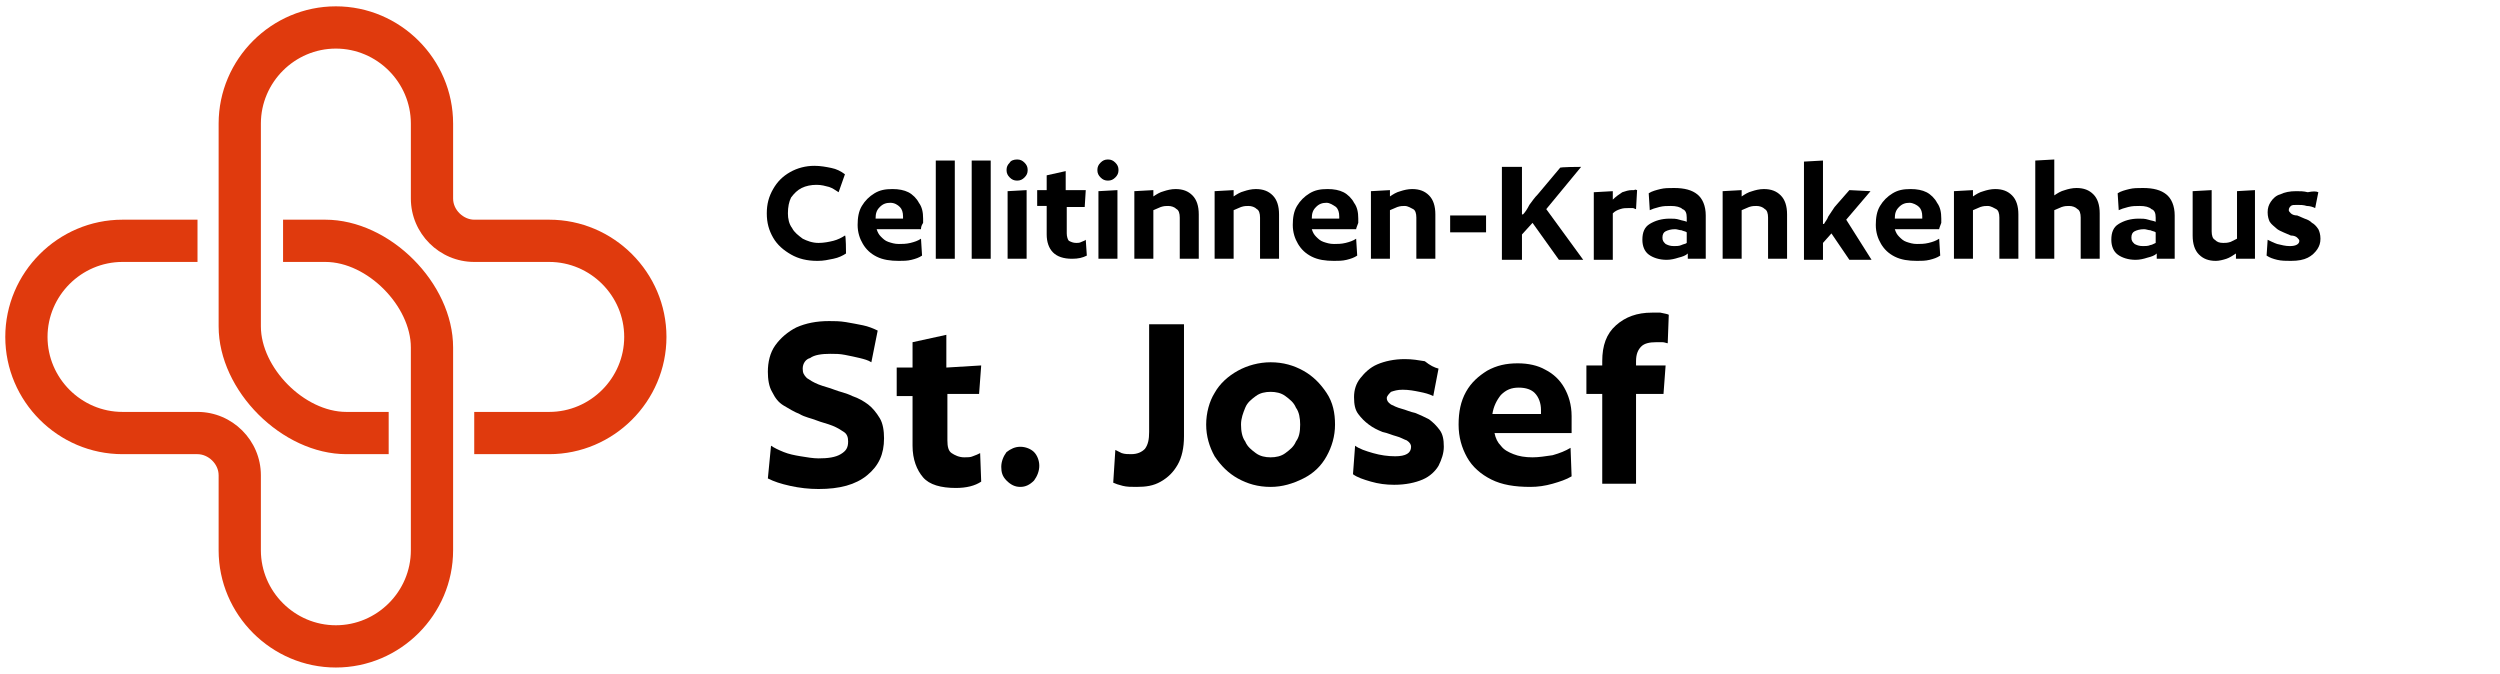
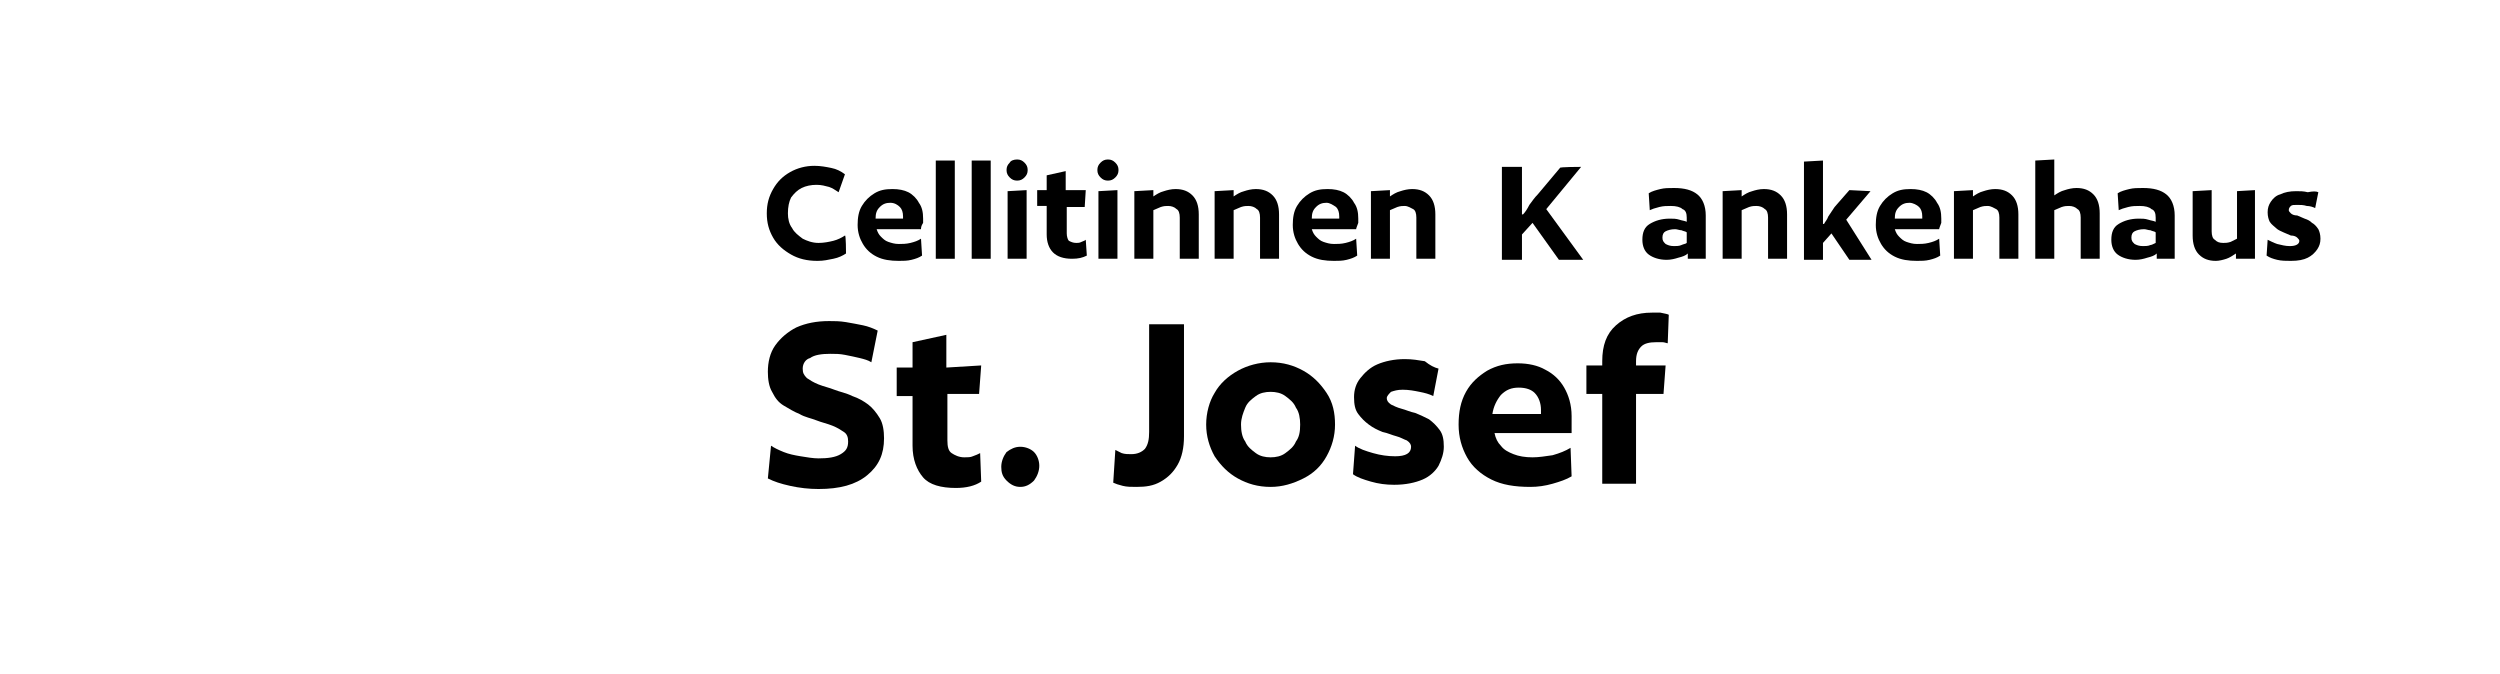
<svg xmlns="http://www.w3.org/2000/svg" xmlns:xlink="http://www.w3.org/1999/xlink" version="1.1" id="Ebene_1" x="0px" y="0px" viewBox="0 0 236.7 63.8" style="enable-background:new 0 0 236.7 63.8;" xml:space="preserve">
  <style type="text/css"> .st0{fill:none;} .st1{clip-path:url(#SVGID_00000101099478737612282150000008377283391591713727_);} .st2{clip-path:url(#SVGID_00000142894618898940422770000001738782749233437098_);} .st3{fill:#E03A0D;} </style>
  <g id="a">
    <rect y="0" class="st0" width="236.7" height="63.8" />
  </g>
  <g id="b">
    <g>
      <defs>
        <rect id="SVGID_1_" x="-1.5" y="-1.4" width="66.6" height="66.6" />
      </defs>
      <clipPath id="SVGID_00000144300330063007241980000013022261412068389531_">
        <use xlink:href="#SVGID_1_" style="overflow:visible;" />
      </clipPath>
      <g style="clip-path:url(#SVGID_00000144300330063007241980000013022261412068389531_);">
        <g>
          <defs>
-             <rect id="SVGID_00000164494088775964336570000017451240810814304145_" x="-1.5" y="-1.4" width="66.6" height="66.6" />
-           </defs>
+             </defs>
          <clipPath id="SVGID_00000053533654365745266220000010045633365417096885_">
            <use xlink:href="#SVGID_00000164494088775964336570000017451240810814304145_" style="overflow:visible;" />
          </clipPath>
          <g style="clip-path:url(#SVGID_00000053533654365745266220000010045633365417096885_);">
            <path class="st3" d="M52,43h-7.1v-4H52c3.9,0,7.1-3.2,7.1-7.1s-3.2-7.1-7.1-7.1h-7.1c-3.3,0-6-2.7-6-6v-7.1 c0-3.9-3.2-7.1-7.1-7.1s-7.1,3.2-7.1,7.1l0,19.2c0,3.9,4.1,8.1,8.1,8.1h4l0,4h-4c-6.1,0-12.1-6-12.1-12.1V11.7 c0-6.1,5-11.1,11.1-11.1s11.1,5,11.1,11.1l0,7.1c0,1.1,1,2,2,2H52c6.1,0,11.1,5,11.1,11.1S58.1,43,52,43" />
            <path class="st3" d="M11.6,20.8h7.1v4h-7.1c-3.9,0-7.1,3.2-7.1,7.1S7.7,39,11.6,39h7.1c3.3,0,6,2.7,6,6v7.1 c0,3.9,3.2,7.1,7.1,7.1s7.1-3.2,7.1-7.1l0-19.2c0-3.9-4.1-8.1-8.1-8.1h-4l0-4h4c6.1,0,12.1,6,12.1,12.1v19.2 c0,6.1-5,11.1-11.1,11.1s-11.1-5-11.1-11.1l0-7.1c0-1.1-1-2-2-2h-7.1C5.5,43,0.5,38,0.5,31.9S5.5,20.8,11.6,20.8" />
          </g>
        </g>
      </g>
    </g>
  </g>
  <g id="h">
    <g id="i">
      <g id="j">
        <path d="M83.1,31.3l-0.6,3c-0.3-0.2-0.7-0.3-1.1-0.4c-0.4-0.1-0.9-0.2-1.4-0.3c-0.5-0.1-0.9-0.1-1.4-0.1c-0.8,0-1.5,0.1-1.9,0.4 C76.3,34,76,34.4,76,34.9c0,0.4,0.1,0.6,0.4,0.9c0.3,0.2,0.6,0.4,1.1,0.6c0.5,0.2,1,0.3,1.5,0.5c0.5,0.2,1.1,0.3,1.7,0.6 c0.6,0.2,1.1,0.5,1.5,0.8c0.4,0.3,0.8,0.8,1.1,1.3c0.3,0.5,0.4,1.2,0.4,1.9c0,1.5-0.5,2.6-1.6,3.5c-1.1,0.9-2.6,1.3-4.6,1.3 c-0.9,0-1.8-0.1-2.7-0.3c-0.9-0.2-1.5-0.4-2.1-0.7l0.3-3.1c0.3,0.2,0.7,0.4,1.2,0.6c0.5,0.2,1,0.3,1.6,0.4 c0.6,0.1,1.2,0.2,1.7,0.2c0.9,0,1.6-0.1,2.1-0.4c0.5-0.3,0.7-0.6,0.7-1.2c0-0.4-0.1-0.7-0.4-0.9c-0.3-0.2-0.6-0.4-1.1-0.6 c-0.5-0.2-1-0.3-1.5-0.5c-0.5-0.2-1.1-0.3-1.6-0.6c-0.5-0.2-1-0.5-1.5-0.8c-0.5-0.3-0.8-0.7-1.1-1.3c-0.3-0.5-0.4-1.2-0.4-1.9 c0-0.9,0.2-1.8,0.7-2.5c0.5-0.7,1.2-1.3,2-1.7c0.9-0.4,1.9-0.6,3.1-0.6c0.5,0,1,0,1.6,0.1c0.6,0.1,1.1,0.2,1.6,0.3 C82.2,30.9,82.7,31.1,83.1,31.3L83.1,31.3z" />
        <path d="M92.9,34.6l-0.2,2.7h-3v4.4c0,0.6,0.1,1,0.4,1.2c0.3,0.2,0.7,0.4,1.2,0.4c0.3,0,0.6,0,0.8-0.1c0.3-0.1,0.5-0.2,0.7-0.3 l0.1,2.7c-0.6,0.4-1.4,0.6-2.4,0.6c-1.4,0-2.5-0.3-3.1-1c-0.6-0.7-1-1.7-1-3v-4.7h-1.5v-2.7h1.5v-2.4l3.2-0.7v3.1L92.9,34.6 L92.9,34.6z" />
        <path d="M96.6,42.3c0.5,0,1,0.2,1.3,0.5s0.5,0.8,0.5,1.3c0,0.5-0.2,1-0.5,1.4c-0.4,0.4-0.8,0.6-1.3,0.6c-0.5,0-0.9-0.2-1.3-0.6 c-0.4-0.4-0.5-0.8-0.5-1.3c0-0.5,0.2-1,0.5-1.4C95.7,42.5,96.1,42.3,96.6,42.3L96.6,42.3z" />
        <path d="M112.1,30.7v10.6c0,1.1-0.2,2-0.6,2.7s-0.9,1.2-1.6,1.6c-0.7,0.4-1.4,0.5-2.3,0.5c-0.5,0-0.9,0-1.3-0.1 c-0.4-0.1-0.7-0.2-0.9-0.3l0.2-3.1c0.2,0.1,0.4,0.2,0.6,0.3c0.3,0.1,0.6,0.1,0.9,0.1c0.6,0,1-0.2,1.3-0.5 c0.3-0.4,0.4-0.9,0.4-1.6V30.7C108.8,30.7,112.1,30.7,112.1,30.7z" />
        <path d="M126.4,40.2c0,1.1-0.3,2.1-0.8,3c-0.5,0.9-1.2,1.6-2.2,2.1s-2,0.8-3.1,0.8c-1.2,0-2.2-0.3-3.1-0.8 c-0.9-0.5-1.6-1.2-2.2-2.1c-0.5-0.9-0.8-1.9-0.8-3c0-1.1,0.3-2.2,0.8-3c0.5-0.9,1.3-1.6,2.2-2.1c0.9-0.5,2-0.8,3.1-0.8 c1.2,0,2.2,0.3,3.1,0.8c0.9,0.5,1.6,1.2,2.2,2.1C126.2,38.1,126.4,39.1,126.4,40.2z M123.1,40.2c0-0.6-0.1-1.2-0.4-1.6 c-0.2-0.5-0.6-0.8-1-1.1c-0.4-0.3-0.9-0.4-1.4-0.4c-0.5,0-1,0.1-1.4,0.4c-0.4,0.3-0.8,0.6-1,1.1c-0.2,0.5-0.4,1-0.4,1.6 c0,0.6,0.1,1.2,0.4,1.6c0.2,0.5,0.6,0.8,1,1.1c0.4,0.3,0.9,0.4,1.4,0.4c0.5,0,1-0.1,1.4-0.4c0.4-0.3,0.8-0.6,1-1.1 C123,41.4,123.1,40.9,123.1,40.2z" />
        <path d="M136.2,34.9l-0.5,2.6c-0.4-0.2-0.8-0.3-1.3-0.4c-0.5-0.1-1-0.2-1.6-0.2c-0.5,0-0.8,0.1-1.1,0.2c-0.2,0.2-0.4,0.4-0.4,0.6 c0,0.2,0.1,0.4,0.4,0.6c0.2,0.1,0.6,0.3,1,0.4c0.4,0.1,0.8,0.3,1.3,0.4c0.5,0.2,0.9,0.4,1.3,0.6c0.4,0.3,0.7,0.6,1,1 c0.3,0.4,0.4,0.9,0.4,1.6c0,0.6-0.2,1.2-0.5,1.8c-0.3,0.5-0.8,1-1.5,1.3c-0.7,0.3-1.6,0.5-2.7,0.5c-0.8,0-1.5-0.1-2.2-0.3 c-0.7-0.2-1.3-0.4-1.7-0.7l0.2-2.7c0.4,0.3,1,0.5,1.7,0.7c0.7,0.2,1.4,0.3,2.1,0.3c1,0,1.5-0.3,1.5-0.9c0-0.2-0.1-0.4-0.4-0.6 c-0.3-0.1-0.6-0.3-1-0.4c-0.4-0.1-0.8-0.3-1.3-0.4c-0.5-0.2-0.9-0.4-1.3-0.7c-0.4-0.3-0.7-0.6-1-1c-0.3-0.4-0.4-0.9-0.4-1.6 c0-0.7,0.2-1.3,0.6-1.8c0.4-0.5,0.9-1,1.6-1.3c0.7-0.3,1.6-0.5,2.6-0.5c0.7,0,1.3,0.1,1.9,0.2C135.4,34.6,135.8,34.8,136.2,34.9 L136.2,34.9z" />
        <path d="M148.8,41h-7.3c0.1,0.5,0.3,0.9,0.6,1.2c0.3,0.4,0.7,0.6,1.2,0.8c0.5,0.2,1.1,0.3,1.8,0.3c0.6,0,1.2-0.1,1.9-0.2 c0.7-0.2,1.2-0.4,1.7-0.7l0.1,2.7c-0.5,0.3-1.1,0.5-1.8,0.7c-0.7,0.2-1.4,0.3-2.1,0.3c-1.5,0-2.7-0.2-3.7-0.7 c-1-0.5-1.8-1.2-2.3-2.1c-0.5-0.9-0.8-1.9-0.8-3.1c0-1.2,0.2-2.2,0.7-3.1c0.5-0.9,1.2-1.5,2-2c0.9-0.5,1.8-0.7,2.9-0.7 c1,0,1.9,0.2,2.6,0.6c0.8,0.4,1.4,1,1.8,1.7c0.4,0.7,0.7,1.6,0.7,2.7c0,0.2,0,0.5,0,0.8C148.8,40.4,148.8,40.7,148.8,41L148.8,41 z M143.8,36.7c-0.7,0-1.2,0.2-1.7,0.7c-0.4,0.5-0.7,1.1-0.8,1.8h4.6v-0.4c0-0.6-0.2-1.2-0.6-1.6C145,36.9,144.5,36.7,143.8,36.7z " />
        <path d="M158,29.8l-0.1,2.7c-0.1,0-0.3-0.1-0.5-0.1c-0.2,0-0.4,0-0.6,0c-0.6,0-1.1,0.1-1.4,0.4c-0.3,0.3-0.5,0.7-0.5,1.4v0.4h2.8 l-0.2,2.7h-2.6v8.5h-3.2v-8.5h-1.5v-2.7h1.5v-0.4c0-1.5,0.4-2.6,1.3-3.4c0.9-0.8,2-1.2,3.4-1.2c0.2,0,0.5,0,0.8,0 C157.6,29.7,157.8,29.7,158,29.8z" />
      </g>
      <g id="k">
        <path d="M80.1,24c-0.3,0.2-0.7,0.4-1.2,0.5c-0.5,0.1-0.9,0.2-1.5,0.2c-1,0-1.8-0.2-2.5-0.6s-1.3-0.9-1.7-1.6 c-0.4-0.7-0.6-1.4-0.6-2.3c0-0.9,0.2-1.6,0.6-2.3c0.4-0.7,0.9-1.2,1.6-1.6c0.7-0.4,1.5-0.6,2.3-0.6c0.6,0,1.1,0.1,1.6,0.2 s0.9,0.3,1.3,0.6l-0.6,1.7c-0.3-0.2-0.6-0.4-0.9-0.5c-0.4-0.1-0.7-0.2-1.2-0.2c-0.5,0-1,0.1-1.4,0.3c-0.4,0.2-0.7,0.5-1,0.9 c-0.2,0.4-0.3,0.9-0.3,1.5c0,0.5,0.1,1,0.4,1.4c0.2,0.4,0.6,0.7,1,1c0.4,0.2,0.9,0.4,1.5,0.4c0.5,0,1-0.1,1.4-0.2 c0.4-0.1,0.8-0.3,1.1-0.5C80.1,22.2,80.1,24,80.1,24z" />
        <path d="M87.2,21.7H83c0.1,0.3,0.2,0.5,0.4,0.7c0.2,0.2,0.4,0.4,0.7,0.5c0.3,0.1,0.6,0.2,1,0.2c0.3,0,0.7,0,1.1-0.1 c0.4-0.1,0.7-0.2,1-0.4l0.1,1.6c-0.3,0.2-0.6,0.3-1,0.4c-0.4,0.1-0.8,0.1-1.2,0.1c-0.8,0-1.5-0.1-2.1-0.4c-0.6-0.3-1-0.7-1.3-1.2 c-0.3-0.5-0.5-1.1-0.5-1.8c0-0.7,0.1-1.3,0.4-1.8c0.3-0.5,0.7-0.9,1.2-1.2c0.5-0.3,1-0.4,1.7-0.4c0.6,0,1.1,0.1,1.5,0.3 s0.8,0.6,1,1c0.3,0.4,0.4,0.9,0.4,1.5c0,0.1,0,0.3,0,0.4C87.2,21.4,87.2,21.6,87.2,21.7L87.2,21.7z M84.3,19.2 c-0.4,0-0.7,0.1-1,0.4c-0.3,0.3-0.4,0.6-0.4,1.1h2.6v-0.2c0-0.4-0.1-0.7-0.3-0.9S84.7,19.2,84.3,19.2z" />
        <path d="M90.4,15.2v9.3h-1.8v-9.3L90.4,15.2z" />
        <path d="M93.8,15.2v9.3h-1.8v-9.3L93.8,15.2z" />
        <path d="M96.3,15.1c0.3,0,0.5,0.1,0.7,0.3c0.2,0.2,0.3,0.4,0.3,0.7c0,0.3-0.1,0.5-0.3,0.7c-0.2,0.2-0.4,0.3-0.7,0.3 c-0.3,0-0.5-0.1-0.7-0.3c-0.2-0.2-0.3-0.4-0.3-0.7c0-0.3,0.1-0.5,0.3-0.7C95.7,15.2,96,15.1,96.3,15.1z M97.2,18v6.5h-1.8v-6.4 L97.2,18z" />
        <path d="M102.8,18l-0.1,1.6h-1.7v2.5c0,0.3,0.1,0.6,0.2,0.7c0.2,0.1,0.4,0.2,0.7,0.2c0.2,0,0.3,0,0.5-0.1 c0.2-0.1,0.3-0.1,0.4-0.2l0.1,1.5c-0.4,0.2-0.8,0.3-1.4,0.3c-0.8,0-1.4-0.2-1.8-0.6c-0.4-0.4-0.6-1-0.6-1.7v-2.7h-0.9V18h0.9 v-1.4l1.8-0.4V18L102.8,18L102.8,18z" />
        <path d="M104.9,15.1c0.3,0,0.5,0.1,0.7,0.3c0.2,0.2,0.3,0.4,0.3,0.7c0,0.3-0.1,0.5-0.3,0.7c-0.2,0.2-0.4,0.3-0.7,0.3 c-0.3,0-0.5-0.1-0.7-0.3c-0.2-0.2-0.3-0.4-0.3-0.7c0-0.3,0.1-0.5,0.3-0.7C104.4,15.2,104.6,15.1,104.9,15.1z M105.8,18v6.5H104 v-6.4L105.8,18z" />
        <path d="M113.5,24.5h-1.8v-3.9c0-0.4-0.1-0.7-0.3-0.8c-0.2-0.2-0.5-0.3-0.8-0.3c-0.2,0-0.4,0-0.7,0.1c-0.2,0.1-0.5,0.2-0.7,0.3 v4.6h-1.8v-6.4l1.8-0.1v0.6c0.3-0.2,0.6-0.4,1-0.5c0.3-0.1,0.7-0.2,1.1-0.2c0.7,0,1.2,0.2,1.6,0.6c0.4,0.4,0.6,1,0.6,1.8 L113.5,24.5L113.5,24.5z" />
        <path d="M121.1,24.5h-1.8v-3.9c0-0.4-0.1-0.7-0.3-0.8c-0.2-0.2-0.5-0.3-0.8-0.3c-0.2,0-0.4,0-0.7,0.1c-0.2,0.1-0.5,0.2-0.7,0.3 v4.6H115v-6.4l1.8-0.1v0.6c0.3-0.2,0.6-0.4,1-0.5c0.3-0.1,0.7-0.2,1.1-0.2c0.7,0,1.2,0.2,1.6,0.6c0.4,0.4,0.6,1,0.6,1.8 L121.1,24.5L121.1,24.5z" />
        <path d="M128.4,21.7h-4.2c0.1,0.3,0.2,0.5,0.4,0.7c0.2,0.2,0.4,0.4,0.7,0.5c0.3,0.1,0.6,0.2,1,0.2c0.3,0,0.7,0,1.1-0.1 c0.4-0.1,0.7-0.2,1-0.4l0.1,1.6c-0.3,0.2-0.6,0.3-1,0.4c-0.4,0.1-0.8,0.1-1.2,0.1c-0.8,0-1.5-0.1-2.1-0.4c-0.6-0.3-1-0.7-1.3-1.2 c-0.3-0.5-0.5-1.1-0.5-1.8c0-0.7,0.1-1.3,0.4-1.8c0.3-0.5,0.7-0.9,1.2-1.2c0.5-0.3,1-0.4,1.7-0.4c0.6,0,1.1,0.1,1.5,0.3 s0.8,0.6,1,1c0.3,0.4,0.4,0.9,0.4,1.5c0,0.1,0,0.3,0,0.4C128.5,21.4,128.4,21.6,128.4,21.7z M125.6,19.2c-0.4,0-0.7,0.1-1,0.4 c-0.3,0.3-0.4,0.6-0.4,1.1h2.6v-0.2c0-0.4-0.1-0.7-0.3-0.9C126.2,19.4,125.9,19.2,125.6,19.2z" />
        <path d="M135.9,24.5h-1.8v-3.9c0-0.4-0.1-0.7-0.3-0.8s-0.5-0.3-0.8-0.3c-0.2,0-0.4,0-0.7,0.1c-0.2,0.1-0.5,0.2-0.7,0.3v4.6h-1.8 v-6.4l1.8-0.1v0.6c0.3-0.2,0.6-0.4,1-0.5c0.3-0.1,0.7-0.2,1.1-0.2c0.7,0,1.2,0.2,1.6,0.6c0.4,0.4,0.6,1,0.6,1.8L135.9,24.5 L135.9,24.5z" />
-         <path d="M140.7,20.5V22h-3.4v-1.6H140.7z" />
        <path d="M149.7,15.8l-3.3,4l3.5,4.8h-2.3l-2.5-3.5l-1,1.1v2.4h-1.9v-8.8h1.9v4.5h0.1c0.2-0.2,0.4-0.5,0.6-0.9 c0.3-0.4,0.5-0.7,0.8-1l2.1-2.5C147.6,15.8,149.7,15.8,149.7,15.8z" />
-         <path d="M155,18l-0.1,1.8c-0.1,0-0.2-0.1-0.3-0.1c-0.1,0-0.3,0-0.4,0c-0.3,0-0.5,0-0.8,0.1c-0.3,0.1-0.5,0.2-0.7,0.4v4.4h-1.8 v-6.4l1.8-0.1v0.8c0.3-0.3,0.6-0.5,0.9-0.7c0.3-0.1,0.6-0.2,0.9-0.2c0.1,0,0.1,0,0.2,0C154.9,17.9,154.9,18,155,18z" />
        <path d="M161.5,24.5h-1.7V24c-0.2,0.2-0.5,0.3-0.9,0.4c-0.3,0.1-0.7,0.2-1.1,0.2c-0.7,0-1.3-0.2-1.7-0.5 c-0.4-0.3-0.6-0.8-0.6-1.4c0-0.7,0.2-1.2,0.7-1.5c0.5-0.3,1.1-0.5,1.9-0.5c0.3,0,0.6,0,0.9,0.1c0.3,0.1,0.5,0.1,0.7,0.2v-0.4 c0-0.4-0.1-0.7-0.4-0.8c-0.2-0.2-0.6-0.3-1.1-0.3c-0.4,0-0.7,0-1.1,0.1c-0.4,0.1-0.7,0.2-0.9,0.3l-0.1-1.6 c0.3-0.2,0.7-0.3,1.1-0.4c0.4-0.1,0.8-0.1,1.3-0.1c1,0,1.7,0.2,2.2,0.6c0.5,0.4,0.8,1.1,0.8,2C161.5,20.5,161.5,24.5,161.5,24.5z M159.7,23v-1c-0.1-0.1-0.3-0.1-0.5-0.2c-0.2,0-0.4-0.1-0.6-0.1c-0.4,0-0.7,0.1-0.9,0.2c-0.2,0.1-0.3,0.3-0.3,0.6 c0,0.3,0.1,0.4,0.3,0.6c0.2,0.1,0.4,0.2,0.8,0.2c0.2,0,0.5,0,0.7-0.1S159.6,23.1,159.7,23L159.7,23z" />
        <path d="M169.2,24.5h-1.8v-3.9c0-0.4-0.1-0.7-0.3-0.8c-0.2-0.2-0.5-0.3-0.8-0.3c-0.2,0-0.4,0-0.7,0.1c-0.2,0.1-0.5,0.2-0.7,0.3 v4.6h-1.8v-6.4l1.8-0.1v0.6c0.3-0.2,0.6-0.4,1-0.5c0.3-0.1,0.7-0.2,1.1-0.2c0.7,0,1.2,0.2,1.6,0.6c0.4,0.4,0.6,1,0.6,1.8 L169.2,24.5L169.2,24.5z" />
        <path d="M177.1,18.1l-2.3,2.7l2.4,3.8h-2.1l-1.7-2.5l-0.8,0.9v1.6h-1.8v-9.3l1.8-0.1v6h0.1c0.1-0.2,0.3-0.4,0.4-0.7 c0.2-0.3,0.4-0.6,0.6-0.9l1.4-1.6C175.1,18,177.1,18.1,177.1,18.1z" />
        <path d="M183.6,21.7h-4.2c0.1,0.3,0.2,0.5,0.4,0.7c0.2,0.2,0.4,0.4,0.7,0.5c0.3,0.1,0.6,0.2,1,0.2c0.3,0,0.7,0,1.1-0.1 c0.4-0.1,0.7-0.2,1-0.4l0.1,1.6c-0.3,0.2-0.6,0.3-1,0.4c-0.4,0.1-0.8,0.1-1.2,0.1c-0.8,0-1.5-0.1-2.1-0.4c-0.6-0.3-1-0.7-1.3-1.2 c-0.3-0.5-0.5-1.1-0.5-1.8c0-0.7,0.1-1.3,0.4-1.8c0.3-0.5,0.7-0.9,1.2-1.2c0.5-0.3,1-0.4,1.7-0.4c0.6,0,1.1,0.1,1.5,0.3 s0.8,0.6,1,1c0.3,0.4,0.4,0.9,0.4,1.5c0,0.1,0,0.3,0,0.4C183.7,21.4,183.6,21.6,183.6,21.7z M180.8,19.2c-0.4,0-0.7,0.1-1,0.4 c-0.3,0.3-0.4,0.6-0.4,1.1h2.6v-0.2c0-0.4-0.1-0.7-0.3-0.9S181.1,19.2,180.8,19.2z" />
        <path d="M191.1,24.5h-1.8v-3.9c0-0.4-0.1-0.7-0.3-0.8s-0.5-0.3-0.8-0.3c-0.2,0-0.4,0-0.7,0.1c-0.2,0.1-0.5,0.2-0.7,0.3v4.6H185 v-6.4l1.8-0.1v0.6c0.3-0.2,0.6-0.4,1-0.5c0.3-0.1,0.7-0.2,1.1-0.2c0.7,0,1.2,0.2,1.6,0.6c0.4,0.4,0.6,1,0.6,1.8 C191.1,20.3,191.1,24.5,191.1,24.5z" />
        <path d="M198.8,24.5h-1.8v-3.9c0-0.4-0.1-0.7-0.3-0.8c-0.2-0.2-0.5-0.3-0.8-0.3c-0.2,0-0.4,0-0.7,0.1c-0.2,0.1-0.5,0.2-0.7,0.3 v4.6h-1.8v-9.3l1.8-0.1v3.4c0.3-0.2,0.6-0.4,1-0.5c0.3-0.1,0.7-0.2,1.1-0.2c0.7,0,1.2,0.2,1.6,0.6c0.4,0.4,0.6,1,0.6,1.8 C198.8,20.3,198.8,24.5,198.8,24.5z" />
        <path d="M205.9,24.5h-1.7V24c-0.2,0.2-0.5,0.3-0.9,0.4c-0.3,0.1-0.7,0.2-1.1,0.2c-0.7,0-1.3-0.2-1.7-0.5 c-0.4-0.3-0.6-0.8-0.6-1.4c0-0.7,0.2-1.2,0.7-1.5c0.5-0.3,1.1-0.5,1.9-0.5c0.3,0,0.6,0,0.9,0.1c0.3,0.1,0.5,0.1,0.7,0.2v-0.4 c0-0.4-0.1-0.7-0.4-0.8c-0.2-0.2-0.6-0.3-1.1-0.3c-0.4,0-0.7,0-1.1,0.1c-0.4,0.1-0.7,0.2-0.9,0.3l-0.1-1.6 c0.3-0.2,0.7-0.3,1.1-0.4c0.4-0.1,0.8-0.1,1.3-0.1c1,0,1.7,0.2,2.2,0.6c0.5,0.4,0.8,1.1,0.8,2C205.9,20.5,205.9,24.5,205.9,24.5z M204.1,23v-1c-0.1-0.1-0.3-0.1-0.5-0.2c-0.2,0-0.4-0.1-0.6-0.1c-0.4,0-0.7,0.1-0.9,0.2c-0.2,0.1-0.3,0.3-0.3,0.6 c0,0.3,0.1,0.4,0.3,0.6c0.2,0.1,0.4,0.2,0.8,0.2c0.2,0,0.5,0,0.7-0.1C203.7,23.2,203.9,23.1,204.1,23L204.1,23z" />
        <path d="M213.5,18v6.5h-1.8V24c-0.3,0.2-0.6,0.4-0.9,0.5c-0.3,0.1-0.7,0.2-1,0.2c-0.7,0-1.2-0.2-1.6-0.6c-0.4-0.4-0.6-1-0.6-1.8 v-4.2l1.8-0.1v3.9c0,0.4,0.1,0.7,0.3,0.8c0.2,0.2,0.4,0.3,0.8,0.3c0.2,0,0.4,0,0.7-0.1c0.2-0.1,0.4-0.2,0.6-0.3v-4.5 C211.7,18.1,213.5,18,213.5,18z" />
        <path d="M219.5,18.2l-0.3,1.5c-0.2-0.1-0.5-0.2-0.8-0.2c-0.3-0.1-0.6-0.1-0.9-0.1c-0.3,0-0.5,0-0.6,0.1c-0.1,0.1-0.2,0.2-0.2,0.4 c0,0.1,0.1,0.2,0.2,0.3c0.1,0.1,0.3,0.2,0.6,0.2c0.2,0.1,0.5,0.2,0.7,0.3c0.3,0.1,0.5,0.2,0.7,0.4c0.2,0.1,0.4,0.3,0.6,0.6 c0.1,0.2,0.2,0.5,0.2,0.9c0,0.4-0.1,0.7-0.3,1c-0.2,0.3-0.5,0.6-0.9,0.8c-0.4,0.2-0.9,0.3-1.6,0.3c-0.4,0-0.9,0-1.3-0.1 c-0.4-0.1-0.7-0.2-1-0.4l0.1-1.5c0.2,0.1,0.6,0.3,0.9,0.4c0.4,0.1,0.8,0.2,1.2,0.2c0.6,0,0.9-0.2,0.9-0.5c0-0.1-0.1-0.2-0.2-0.3 c-0.1-0.1-0.3-0.2-0.6-0.2c-0.2-0.1-0.5-0.2-0.7-0.3s-0.5-0.2-0.7-0.4c-0.2-0.2-0.4-0.3-0.6-0.6c-0.1-0.2-0.2-0.5-0.2-0.9 c0-0.4,0.1-0.7,0.3-1c0.2-0.3,0.5-0.6,0.9-0.7c0.4-0.2,0.9-0.3,1.5-0.3c0.4,0,0.7,0,1.1,0.1C219,18.1,219.3,18.1,219.5,18.2z" />
      </g>
    </g>
  </g>
</svg>